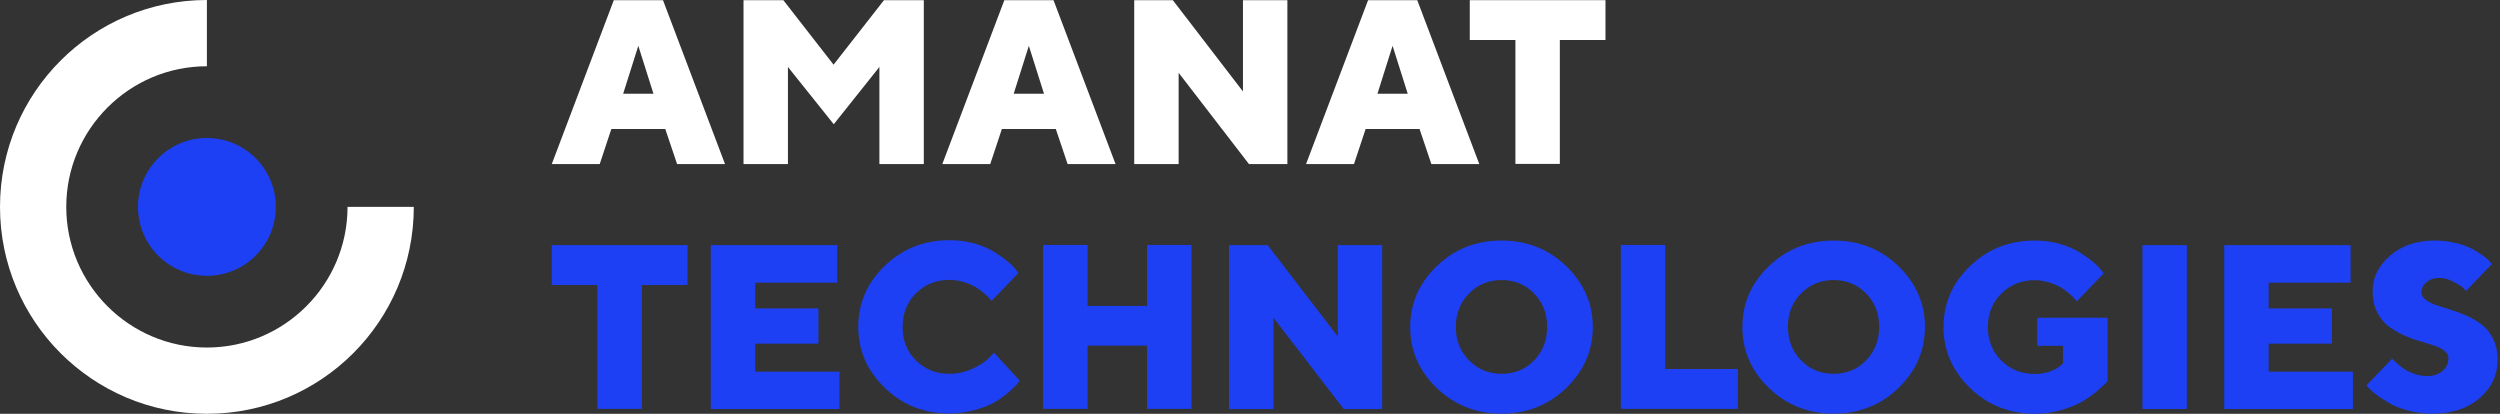
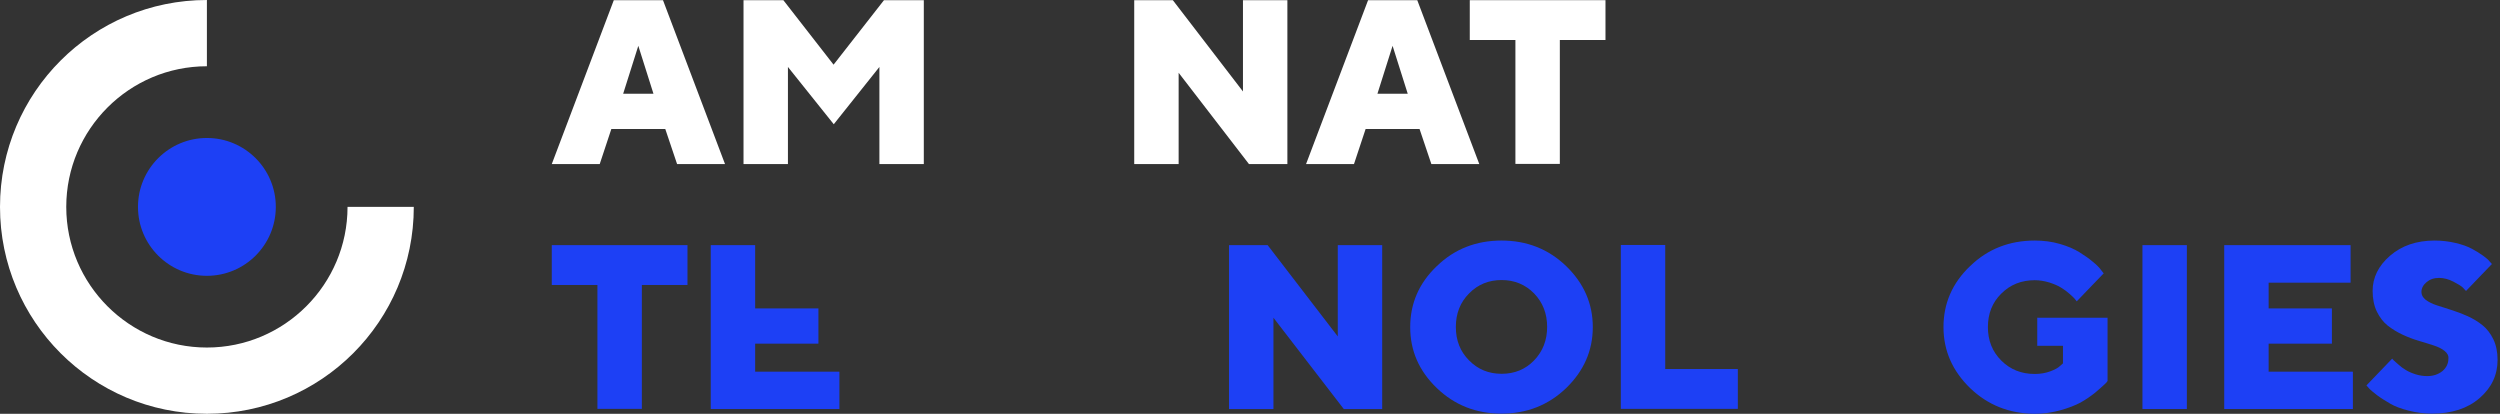
<svg xmlns="http://www.w3.org/2000/svg" width="145" height="24" viewBox="0 0 145 24" fill="none">
  <rect x="0" y="0" width="145" height="24" fill="#333333" stroke="none" />
  <path d="M12 15.997C14.207 15.997 15.997 14.207 15.997 12C15.997 9.793 14.207 8.003 12 8.003C9.793 8.003 8.003 9.793 8.003 12C8.003 14.207 9.793 15.997 12 15.997Z" fill="#1D40F5" />
  <path d="M12 20.157C7.503 20.157 3.843 16.497 3.843 12C3.843 7.503 7.503 3.843 12 3.843V0C5.376 0 0 5.366 0 12C0 18.623 5.366 24 12 24C18.634 24 24 18.634 24 12H20.157C20.157 16.497 16.497 20.157 12 20.157Z" fill="white" />
  <path d="M35.458 7.482L34.784 9.516H32.003L35.601 0.01H38.453L42.051 9.516H39.271L38.586 7.482H35.458ZM37.022 2.658L36.143 5.438H37.901L37.022 2.658Z" fill="white" />
  <path d="M45.7 3.884V9.516H43.124V0.01H45.434L48.347 3.751L51.271 0.01H53.581V9.516H51.005V3.884L48.358 7.206L45.7 3.884Z" fill="white" />
-   <path d="M58.109 7.482L57.434 9.516H54.654L58.252 0.01H61.104L64.702 9.516H61.922L61.237 7.482H58.109ZM59.673 2.658L58.794 5.438H60.552L59.673 2.658Z" fill="white" />
  <path d="M74.668 0.01V9.516H72.44L68.361 4.221V9.516H65.785V0.01H68.024L72.092 5.305V0.01H74.668Z" fill="white" />
  <path d="M79.206 7.482L78.531 9.516H75.751L79.349 0.01H82.201L85.799 9.516H83.019L82.334 7.482H79.206ZM80.77 2.658L79.891 5.438H81.649L80.77 2.658Z" fill="white" />
  <path d="M93.118 0.01V2.32H90.47V9.506H87.894V2.32H85.247V0.01H93.118Z" fill="white" />
  <path d="M39.874 14.218V16.528H37.227V23.714H34.651V16.528H32.003V14.218H39.874Z" fill="#1D40F5" />
-   <path d="M48.685 21.547V23.724H41.223V14.218H48.552V16.395H43.799V17.888H47.468V19.932H43.799V21.557H48.685V21.547Z" fill="#1D40F5" />
-   <path d="M53.121 20.903C53.642 21.424 54.286 21.68 55.063 21.68C55.544 21.68 56.003 21.578 56.433 21.373C56.862 21.169 57.169 20.964 57.363 20.76L57.649 20.453L59.141 22.078C59.111 22.13 59.049 22.201 58.988 22.283C58.917 22.365 58.763 22.518 58.508 22.743C58.262 22.957 57.986 23.152 57.7 23.325C57.414 23.489 57.026 23.642 56.555 23.775C56.085 23.908 55.584 23.98 55.073 23.98C53.601 23.98 52.344 23.489 51.322 22.497C50.3 21.506 49.779 20.331 49.779 18.961C49.779 17.591 50.29 16.405 51.322 15.414C52.344 14.422 53.601 13.932 55.073 13.932C55.584 13.932 56.065 13.993 56.525 14.126C56.985 14.259 57.363 14.422 57.659 14.607C57.956 14.79 58.221 14.975 58.436 15.159C58.661 15.342 58.825 15.506 58.917 15.639L59.07 15.833L57.506 17.458C57.475 17.428 57.445 17.377 57.404 17.325C57.363 17.274 57.261 17.172 57.097 17.029C56.934 16.886 56.77 16.763 56.596 16.661C56.422 16.549 56.198 16.457 55.922 16.365C55.646 16.283 55.359 16.232 55.073 16.232C54.297 16.232 53.653 16.487 53.131 17.009C52.61 17.52 52.354 18.174 52.354 18.951C52.344 19.748 52.61 20.392 53.121 20.903Z" fill="#1D40F5" />
-   <path d="M69.107 23.714H66.531V20.044H63.077V23.714H60.501V14.208H63.077V17.744H66.531V14.208H69.107V23.714Z" fill="#1D40F5" />
+   <path d="M48.685 21.547V23.724H41.223V14.218H48.552H43.799V17.888H47.468V19.932H43.799V21.557H48.685V21.547Z" fill="#1D40F5" />
  <path d="M80.167 14.218V23.724H77.939L73.86 18.429V23.724H71.284V14.218H73.523L77.591 19.513V14.218H80.167Z" fill="#1D40F5" />
  <path d="M90.838 22.508C89.806 23.499 88.559 23.99 87.087 23.99C85.615 23.99 84.368 23.499 83.336 22.508C82.303 21.516 81.792 20.341 81.792 18.971C81.792 17.601 82.303 16.416 83.336 15.434C84.358 14.443 85.615 13.952 87.087 13.952C88.559 13.952 89.806 14.443 90.838 15.434C91.86 16.426 92.382 17.601 92.382 18.971C92.382 20.341 91.86 21.516 90.838 22.508ZM85.206 20.903C85.717 21.424 86.341 21.68 87.097 21.68C87.843 21.68 88.477 21.424 88.978 20.903C89.479 20.382 89.734 19.738 89.734 18.961C89.734 18.184 89.479 17.54 88.978 17.019C88.477 16.508 87.843 16.242 87.097 16.242C86.351 16.242 85.717 16.497 85.206 17.019C84.695 17.53 84.439 18.184 84.439 18.961C84.439 19.748 84.695 20.392 85.206 20.903Z" fill="#1D40F5" />
  <path d="M94.007 23.714V14.208H96.583V21.404H100.794V23.714H94.007Z" fill="#1D40F5" />
-   <path d="M110.106 22.508C109.073 23.499 107.826 23.99 106.354 23.99C104.883 23.99 103.636 23.499 102.603 22.508C101.571 21.516 101.06 20.341 101.06 18.971C101.06 17.601 101.571 16.416 102.603 15.434C103.625 14.443 104.883 13.952 106.354 13.952C107.826 13.952 109.073 14.443 110.106 15.434C111.128 16.426 111.649 17.601 111.649 18.971C111.639 20.341 111.128 21.516 110.106 22.508ZM104.463 20.903C104.975 21.424 105.598 21.68 106.354 21.68C107.111 21.68 107.734 21.424 108.235 20.903C108.736 20.382 108.992 19.738 108.992 18.961C108.992 18.184 108.736 17.54 108.235 17.019C107.734 16.508 107.101 16.242 106.354 16.242C105.608 16.242 104.975 16.497 104.463 17.019C103.952 17.53 103.697 18.184 103.697 18.961C103.707 19.748 103.963 20.392 104.463 20.903Z" fill="#1D40F5" />
  <path d="M114.266 22.508C113.244 21.516 112.722 20.341 112.722 18.971C112.722 17.601 113.233 16.416 114.266 15.434C115.288 14.443 116.545 13.952 118.017 13.952C118.528 13.952 119.008 14.014 119.468 14.146C119.928 14.279 120.307 14.443 120.603 14.627C120.899 14.811 121.165 14.995 121.38 15.179C121.605 15.363 121.768 15.526 121.86 15.659L122.014 15.854L120.45 17.479C120.419 17.448 120.388 17.397 120.347 17.346C120.307 17.295 120.204 17.192 120.041 17.049C119.877 16.906 119.714 16.784 119.54 16.681C119.366 16.569 119.141 16.477 118.865 16.385C118.589 16.303 118.303 16.252 118.017 16.252C117.24 16.252 116.596 16.508 116.075 17.029C115.554 17.54 115.298 18.194 115.298 18.971C115.298 19.748 115.554 20.392 116.075 20.913C116.596 21.434 117.24 21.69 118.017 21.69C118.344 21.69 118.641 21.639 118.916 21.537C119.192 21.434 119.376 21.332 119.489 21.22L119.652 21.077V20.055H118.16V18.429H122.238V22.099C122.208 22.15 122.146 22.221 122.054 22.303C121.963 22.385 121.799 22.538 121.533 22.763C121.267 22.978 120.981 23.172 120.675 23.346C120.368 23.509 119.98 23.663 119.499 23.796C119.019 23.928 118.528 24 118.017 24C116.545 23.99 115.298 23.499 114.266 22.508Z" fill="#1D40F5" />
  <path d="M124.262 14.218H126.838V23.724H124.262V14.218Z" fill="#1D40F5" />
  <path d="M136.467 21.547V23.724H129.005V14.218H136.334V16.395H131.581V17.888H135.25V19.932H131.581V21.557H136.467V21.547Z" fill="#1D40F5" />
  <path d="M141.782 20.351C141.618 20.218 141.404 20.116 141.148 20.034C140.893 19.952 140.607 19.86 140.29 19.768C139.973 19.676 139.656 19.554 139.349 19.411C139.043 19.267 138.756 19.094 138.491 18.889C138.235 18.685 138.021 18.409 137.857 18.072C137.693 17.734 137.612 17.325 137.612 16.876C137.612 16.099 137.949 15.414 138.624 14.831C139.298 14.249 140.157 13.952 141.21 13.952C141.639 13.952 142.048 14.003 142.436 14.095C142.825 14.187 143.131 14.3 143.377 14.433C143.622 14.566 143.837 14.698 144.021 14.831C144.204 14.964 144.337 15.077 144.409 15.179L144.532 15.312L143.029 16.876C142.988 16.825 142.917 16.753 142.835 16.671C142.753 16.59 142.569 16.477 142.293 16.334C142.017 16.191 141.741 16.119 141.465 16.119C141.169 16.119 140.934 16.201 140.739 16.365C140.545 16.528 140.443 16.722 140.443 16.937C140.443 17.111 140.525 17.254 140.688 17.387C140.852 17.509 141.066 17.622 141.322 17.704C141.578 17.785 141.864 17.877 142.181 17.98C142.498 18.082 142.804 18.194 143.121 18.337C143.438 18.48 143.724 18.654 143.98 18.859C144.235 19.063 144.45 19.339 144.613 19.676C144.777 20.014 144.859 20.422 144.859 20.872C144.859 21.751 144.511 22.487 143.816 23.09C143.121 23.693 142.201 23.99 141.056 23.99C140.586 23.99 140.136 23.928 139.697 23.816C139.257 23.704 138.9 23.571 138.624 23.407C138.348 23.244 138.092 23.09 137.877 22.927C137.663 22.763 137.499 22.63 137.397 22.518L137.254 22.354L138.746 20.801C138.767 20.831 138.797 20.862 138.838 20.903C138.879 20.944 138.971 21.026 139.114 21.148C139.247 21.271 139.39 21.373 139.544 21.465C139.697 21.557 139.881 21.639 140.106 21.71C140.331 21.782 140.555 21.813 140.78 21.813C141.138 21.813 141.434 21.71 141.67 21.516C141.894 21.322 142.007 21.077 142.007 20.801C142.027 20.627 141.946 20.484 141.782 20.351Z" fill="#1D40F5" />
</svg>